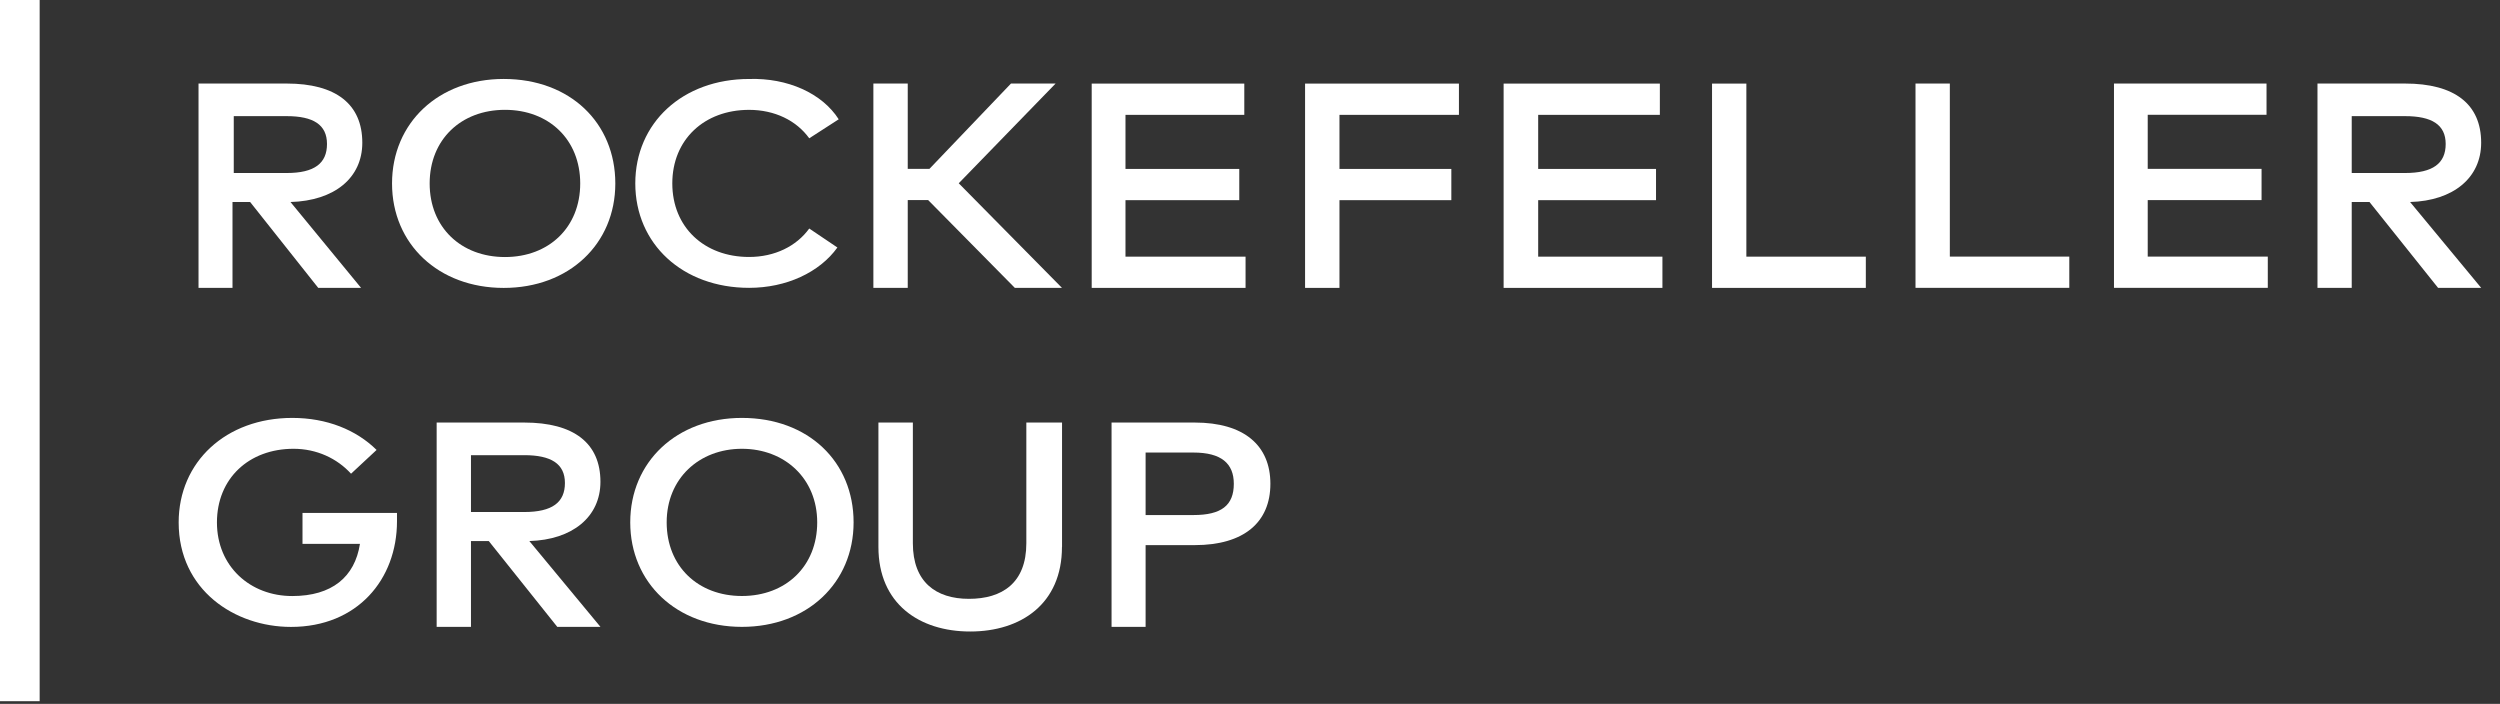
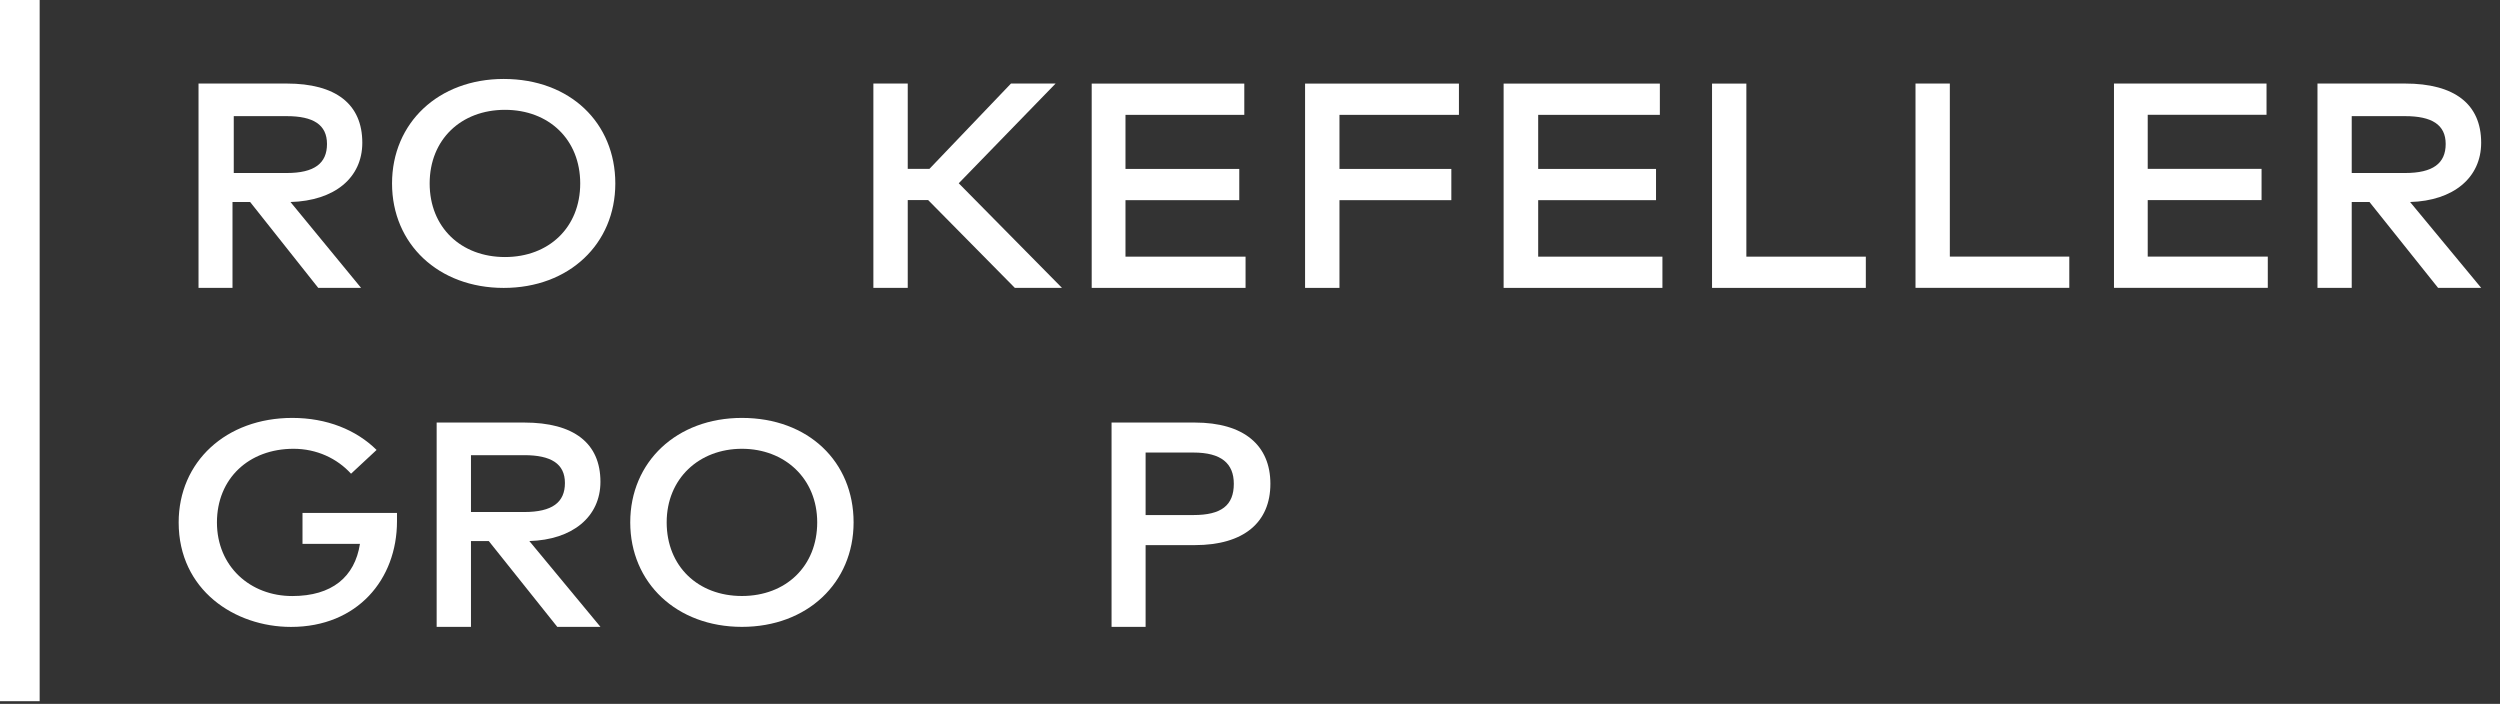
<svg xmlns="http://www.w3.org/2000/svg" width="103" height="29" viewBox="0 0 103 29" fill="none">
  <rect x="0" y="0" width="103" height="29" fill="#333333" stroke="none" />
  <g clip-path="url(#clip0_5085_185)">
    <path d="M1.634 3.60177e-07L0 3.6603e-07L1.03443e-07 28.889L1.634 28.889L1.634 3.60177e-07Z" fill="white" />
    <path d="M49.223 17.409L45.796 17.409L45.796 25.826L47.199 25.826L47.199 22.459L49.223 22.459C51.25 22.459 52.34 21.518 52.34 19.933C52.34 18.347 51.25 17.409 49.223 17.409ZM49.171 21.22L47.199 21.22L47.199 18.645L49.171 18.645C50.315 18.645 50.833 19.092 50.833 19.933C50.833 20.825 50.315 21.22 49.171 21.22Z" fill="white" />
-     <path d="M43.753 22.533C43.753 24.873 42.072 26.018 39.972 26.018C37.872 26.018 36.191 24.873 36.191 22.533L36.191 17.407L37.61 17.407L37.61 22.383C37.61 23.976 38.556 24.672 39.92 24.672C41.285 24.672 42.285 24.024 42.285 22.383L42.285 17.407L43.756 17.407L43.756 22.533L43.753 22.533Z" fill="white" />
    <path d="M30.567 17.218C27.878 17.218 25.966 19.028 25.966 21.521C25.966 24.014 27.878 25.827 30.567 25.827C33.255 25.827 35.168 24.017 35.168 21.521C35.168 19.026 33.307 17.218 30.567 17.218ZM30.567 24.555C28.758 24.555 27.467 23.331 27.467 21.521C27.467 19.711 28.809 18.49 30.567 18.49C32.324 18.49 33.669 19.711 33.669 21.521C33.669 23.331 32.375 24.555 30.567 24.555Z" fill="white" />
    <path d="M24.738 19.849C24.738 18.256 23.64 17.409 21.6 17.409L17.99 17.409L17.99 25.826L19.404 25.826L19.404 22.291L20.137 22.291L22.959 25.826L24.738 25.826L21.809 22.291C23.588 22.24 24.738 21.294 24.738 19.849ZM19.404 21.095L19.404 18.753L21.6 18.753C22.698 18.753 23.275 19.102 23.275 19.9C23.275 20.698 22.752 21.095 21.6 21.095L19.404 21.095Z" fill="white" />
    <path d="M15.514 18.539L14.463 19.517C13.885 18.883 13.043 18.49 12.095 18.49C10.254 18.49 8.938 19.714 8.938 21.524C8.938 23.334 10.306 24.557 12.041 24.557C13.673 24.557 14.618 23.774 14.83 22.406L12.463 22.406L12.463 21.134L16.356 21.134L16.356 21.475C16.356 23.871 14.724 25.829 11.989 25.829C9.674 25.829 7.361 24.312 7.361 21.524C7.361 19.028 9.309 17.218 12.044 17.218C13.463 17.218 14.675 17.708 15.517 18.539L15.514 18.539Z" fill="white" />
    <path d="M102.224 5.881C102.224 4.288 101.127 3.442 99.089 3.442L95.48 3.442L95.48 11.859L96.891 11.859L96.891 8.323L97.623 8.323L100.448 11.859L102.224 11.859L99.296 8.323C101.075 8.272 102.224 7.327 102.224 5.881ZM96.891 7.128L96.891 4.785L99.089 4.785C100.187 4.785 100.762 5.134 100.762 5.932C100.762 6.73 100.239 7.128 99.089 7.128L96.891 7.128Z" fill="white" />
    <path d="M93.433 11.859L87.096 11.859L87.096 3.442L93.381 3.442L93.381 4.729L88.486 4.729L88.486 6.957L93.176 6.957L93.176 8.244L88.486 8.244L88.486 10.572L93.433 10.572L93.433 11.859Z" fill="white" />
    <path d="M85.255 11.859L78.919 11.859L78.919 3.442L80.333 3.442L80.333 10.572L85.255 10.572L85.255 11.859Z" fill="white" />
    <path d="M76.872 11.861L70.536 11.861L70.536 3.444L71.95 3.444L71.95 10.574L76.872 10.574L76.872 11.861Z" fill="white" />
    <path d="M68.492 11.861L61.949 11.861L61.949 3.444L68.386 3.444L68.386 4.732L63.373 4.732L63.373 6.96L68.228 6.96L68.228 8.247L63.373 8.247L63.373 10.574L68.492 10.574L68.492 11.861Z" fill="white" />
    <path d="M59.795 8.247L55.186 8.247L55.186 11.861L53.769 11.861L53.769 3.444L60.108 3.444L60.108 4.732L55.186 4.732L55.186 6.96L59.795 6.96L59.795 8.247Z" fill="white" />
    <path d="M51.317 11.861L44.978 11.861L44.978 3.444L51.265 3.444L51.265 4.732L46.37 4.732L46.37 6.96L51.058 6.96L51.058 8.247L46.37 8.247L46.37 10.574L51.317 10.574L51.317 11.861Z" fill="white" />
    <path d="M38.241 8.244L37.399 8.244L37.399 11.859L35.983 11.859L35.983 3.442L37.399 3.442L37.399 6.957L38.293 6.957L41.652 3.442L43.491 3.442L39.5 7.551L43.752 11.859L41.81 11.859L38.241 8.244Z" fill="white" />
-     <path d="M34.553 4.916L33.341 5.698C32.812 4.964 31.916 4.526 30.862 4.526C29.018 4.526 27.699 5.749 27.699 7.556C27.699 9.364 29.018 10.587 30.862 10.587C31.916 10.587 32.812 10.146 33.341 9.415L34.501 10.197C33.763 11.225 32.393 11.859 30.865 11.859C28.124 11.859 26.174 10.049 26.174 7.556C26.174 5.063 28.124 3.254 30.865 3.254C32.447 3.205 33.869 3.84 34.556 4.916L34.553 4.916Z" fill="white" />
    <path d="M20.753 3.253C18.064 3.253 16.152 5.063 16.152 7.559C16.152 10.054 18.064 11.862 20.753 11.862C23.442 11.862 25.351 10.052 25.351 7.559C25.351 5.066 23.491 3.253 20.753 3.253ZM20.805 10.59C18.996 10.59 17.702 9.369 17.702 7.559C17.702 5.749 18.996 4.525 20.805 4.525C22.614 4.525 23.905 5.749 23.905 7.559C23.905 9.369 22.614 10.59 20.805 10.59Z" fill="white" />
    <path d="M14.927 5.881C14.927 4.288 13.837 3.442 11.813 3.442L8.179 3.442L8.179 11.859L9.579 11.859L9.579 8.323L10.306 8.323L13.11 11.859L14.875 11.859L11.968 8.323C13.785 8.272 14.927 7.327 14.927 5.881ZM9.631 7.128L9.631 4.785L11.813 4.785C12.903 4.785 13.472 5.134 13.472 5.932C13.472 6.73 12.954 7.128 11.813 7.128L9.631 7.128Z" fill="white" />
  </g>
  <defs>
    <clipPath id="clip0_5085_185">
      <rect width="102.222" height="28.889" fill="white" />
    </clipPath>
  </defs>
</svg>